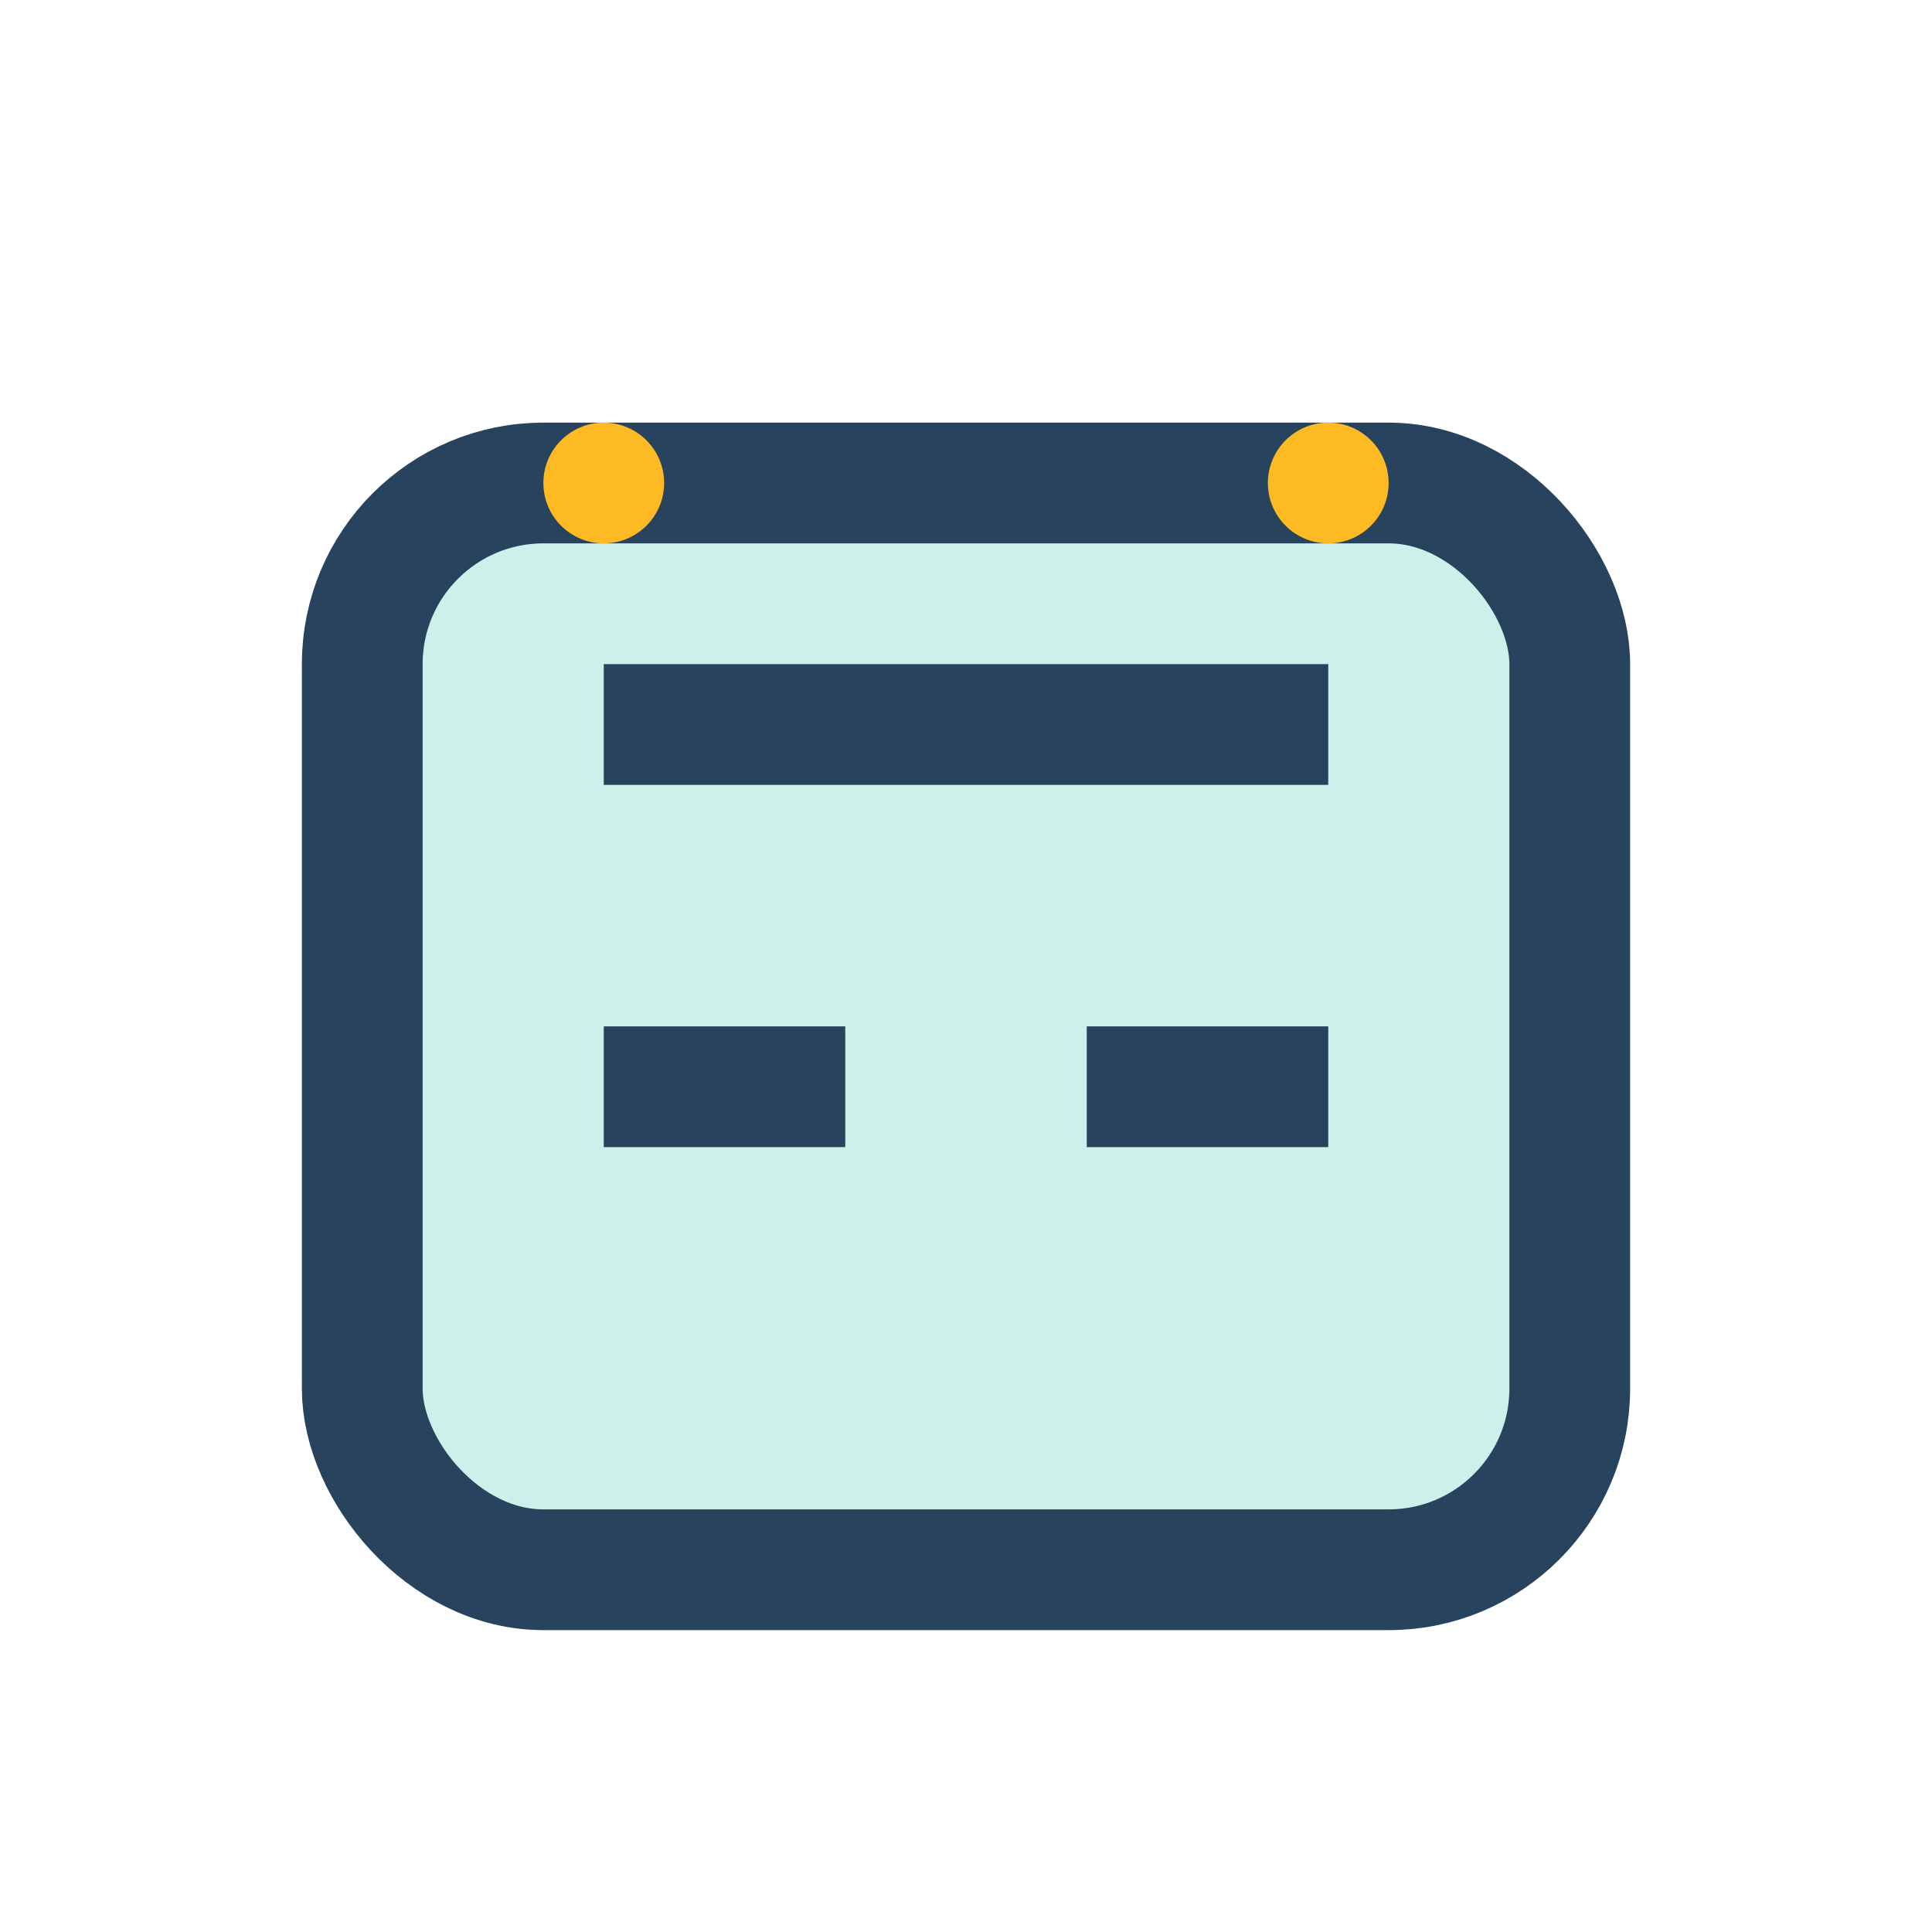
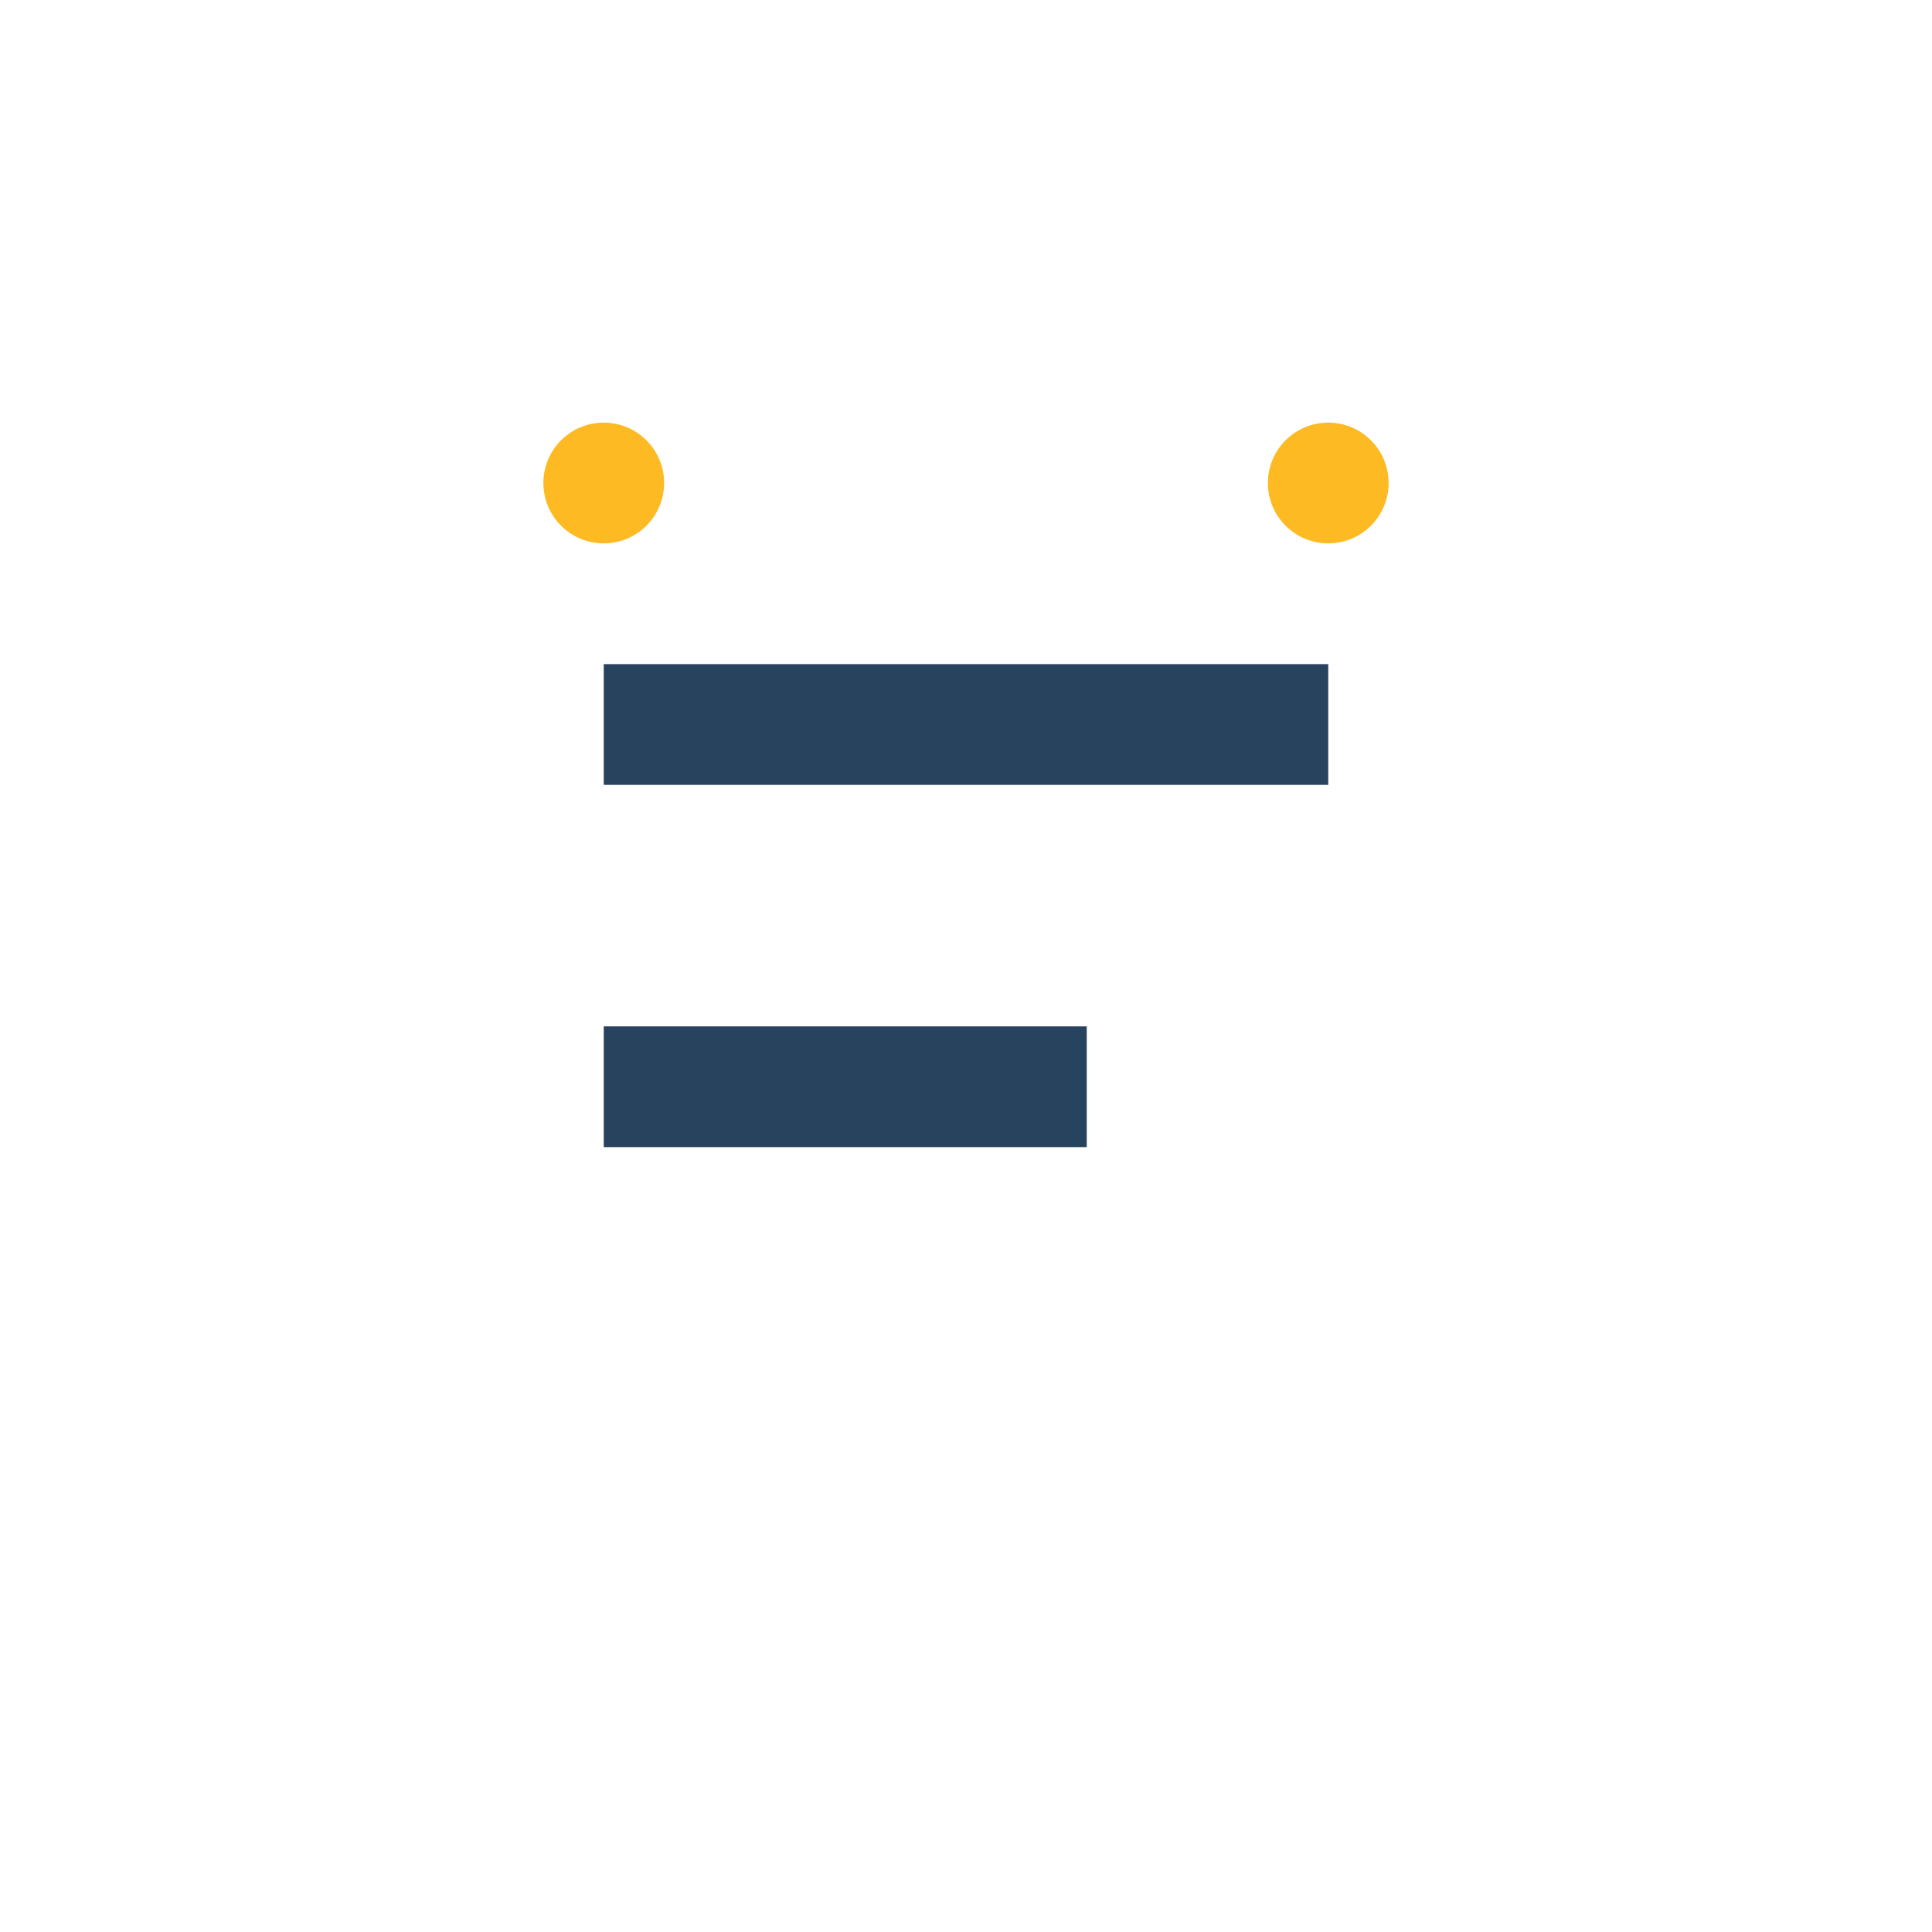
<svg xmlns="http://www.w3.org/2000/svg" width="32" height="32" viewBox="0 0 32 32">
-   <rect x="6" y="8" width="20" height="18" rx="3" fill="#CDF0EA" stroke="#28435E" stroke-width="2" />
-   <path d="M10 12h12M10 18h4M18 18h4" stroke="#28435E" stroke-width="2" />
+   <path d="M10 12h12M10 18h4h4" stroke="#28435E" stroke-width="2" />
  <circle cx="10" cy="8" r="1" fill="#FDBA22" />
  <circle cx="22" cy="8" r="1" fill="#FDBA22" />
</svg>